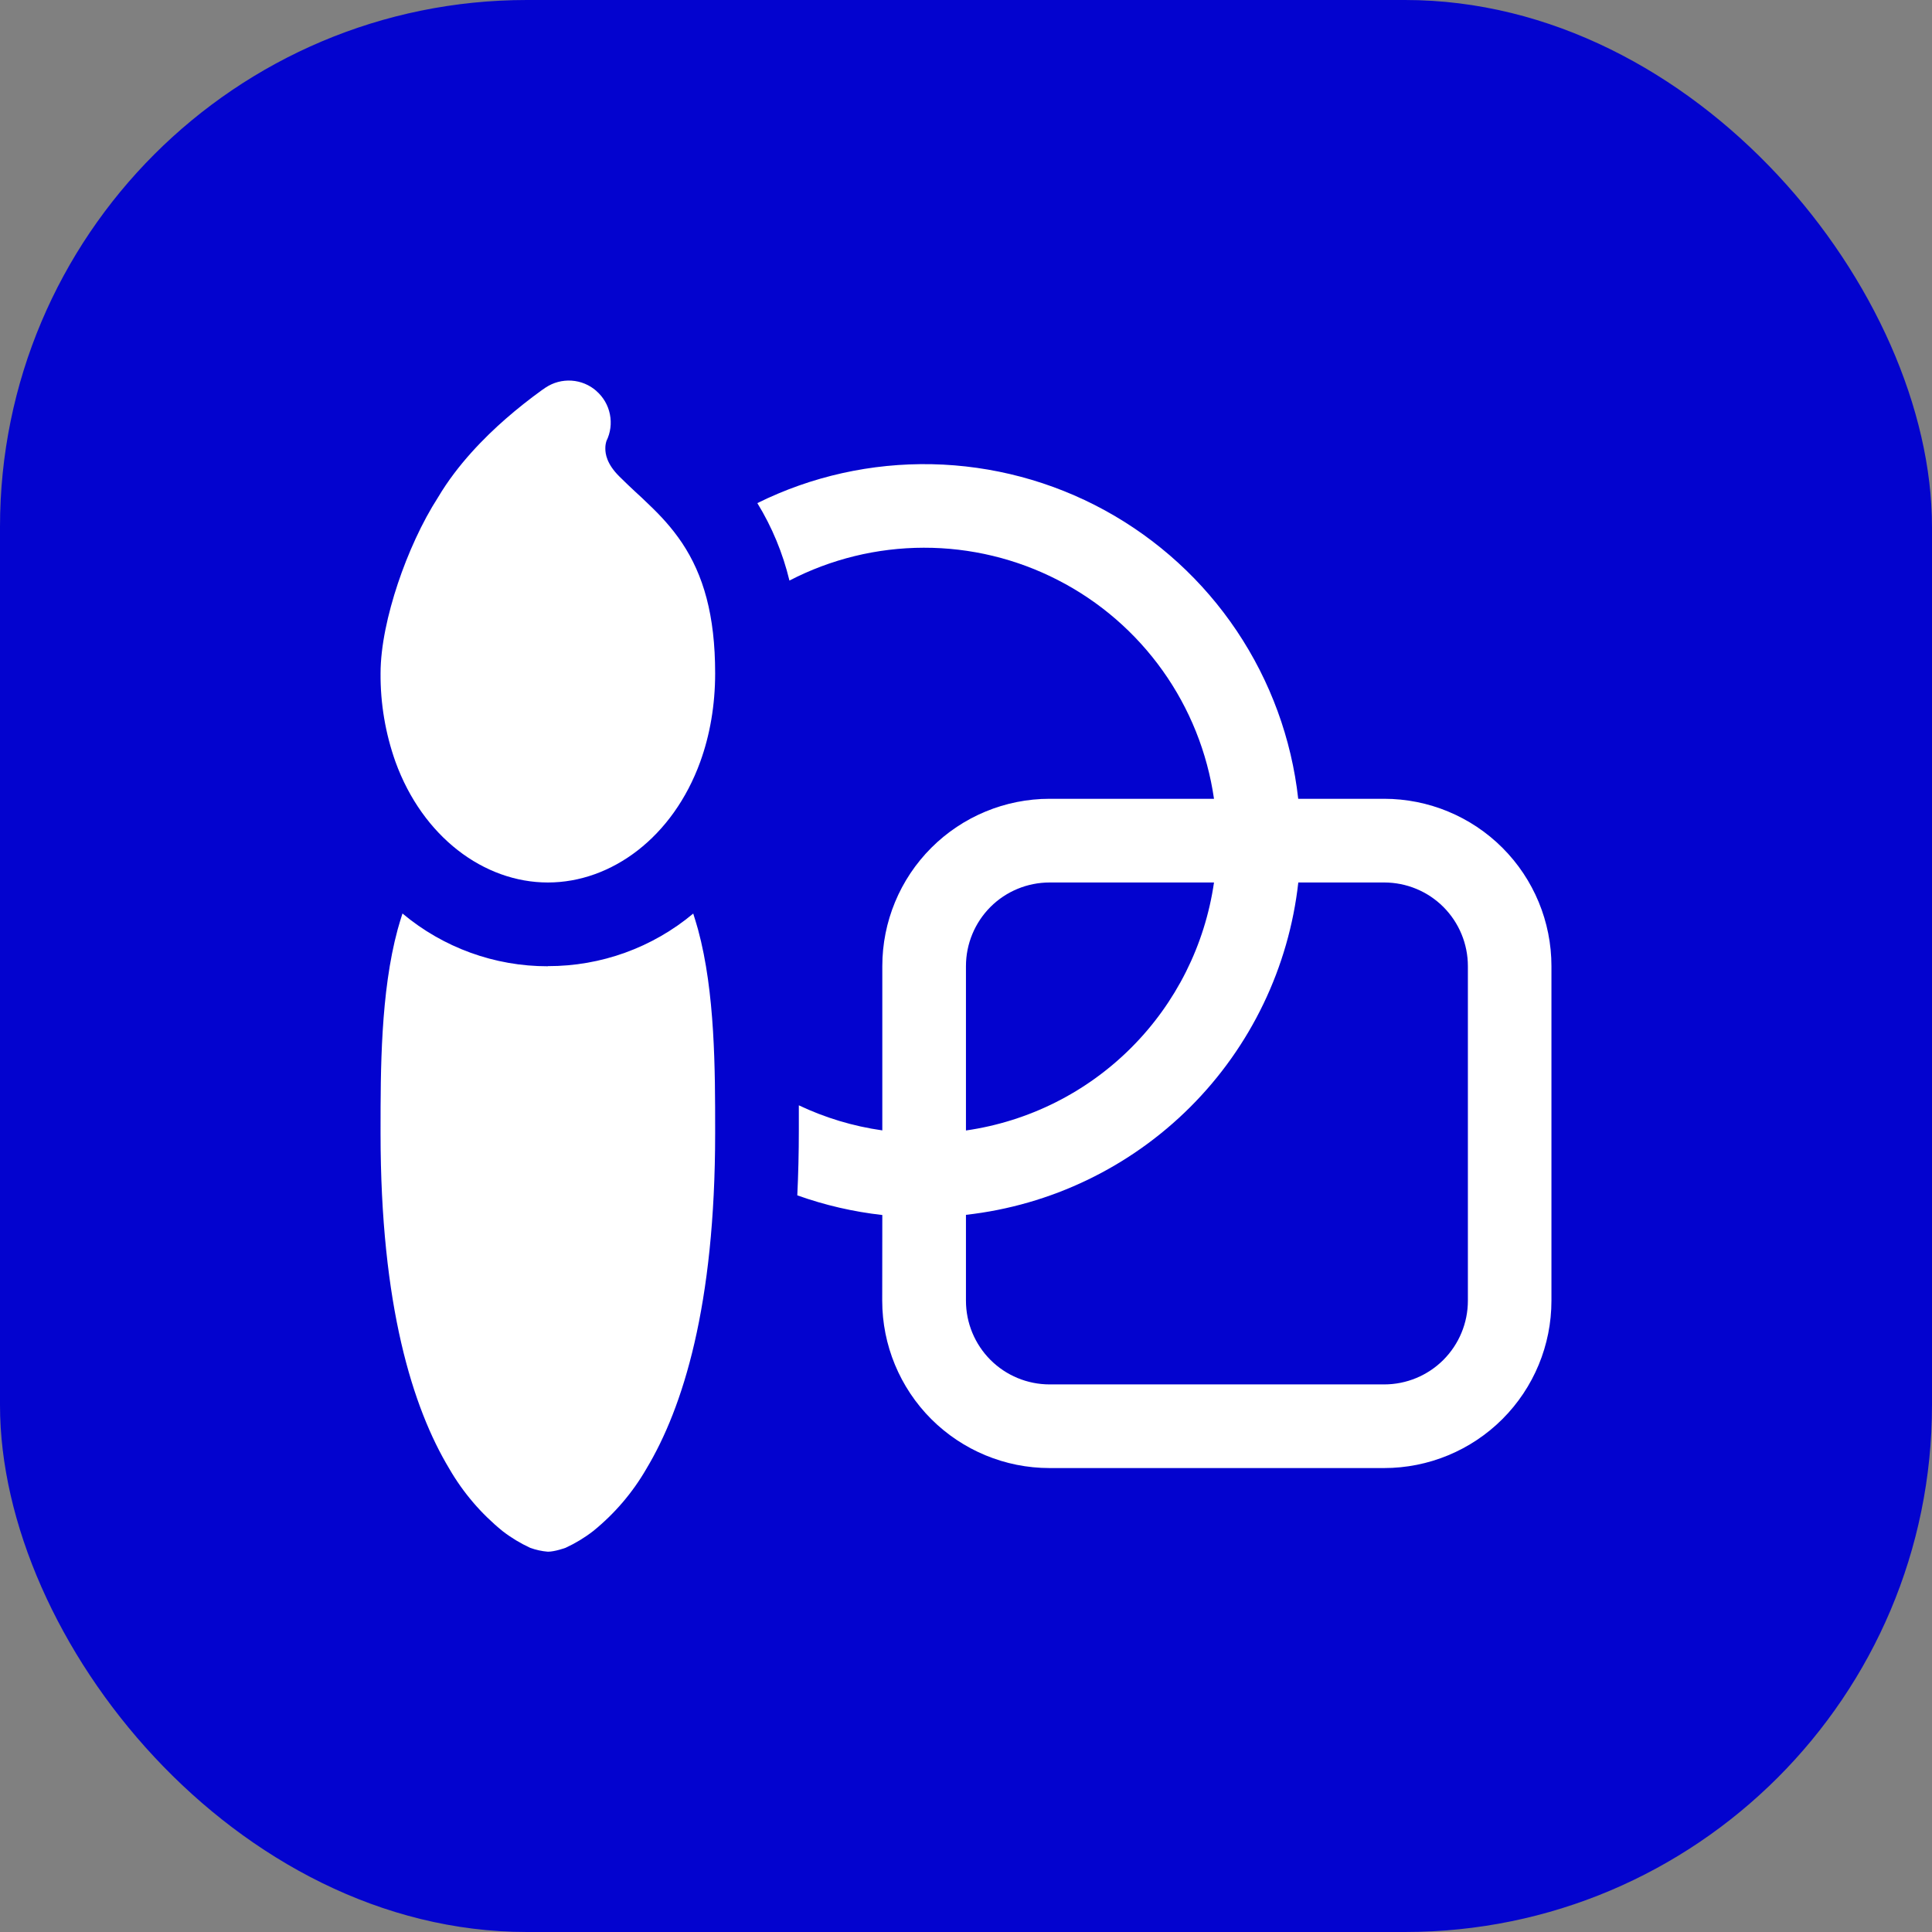
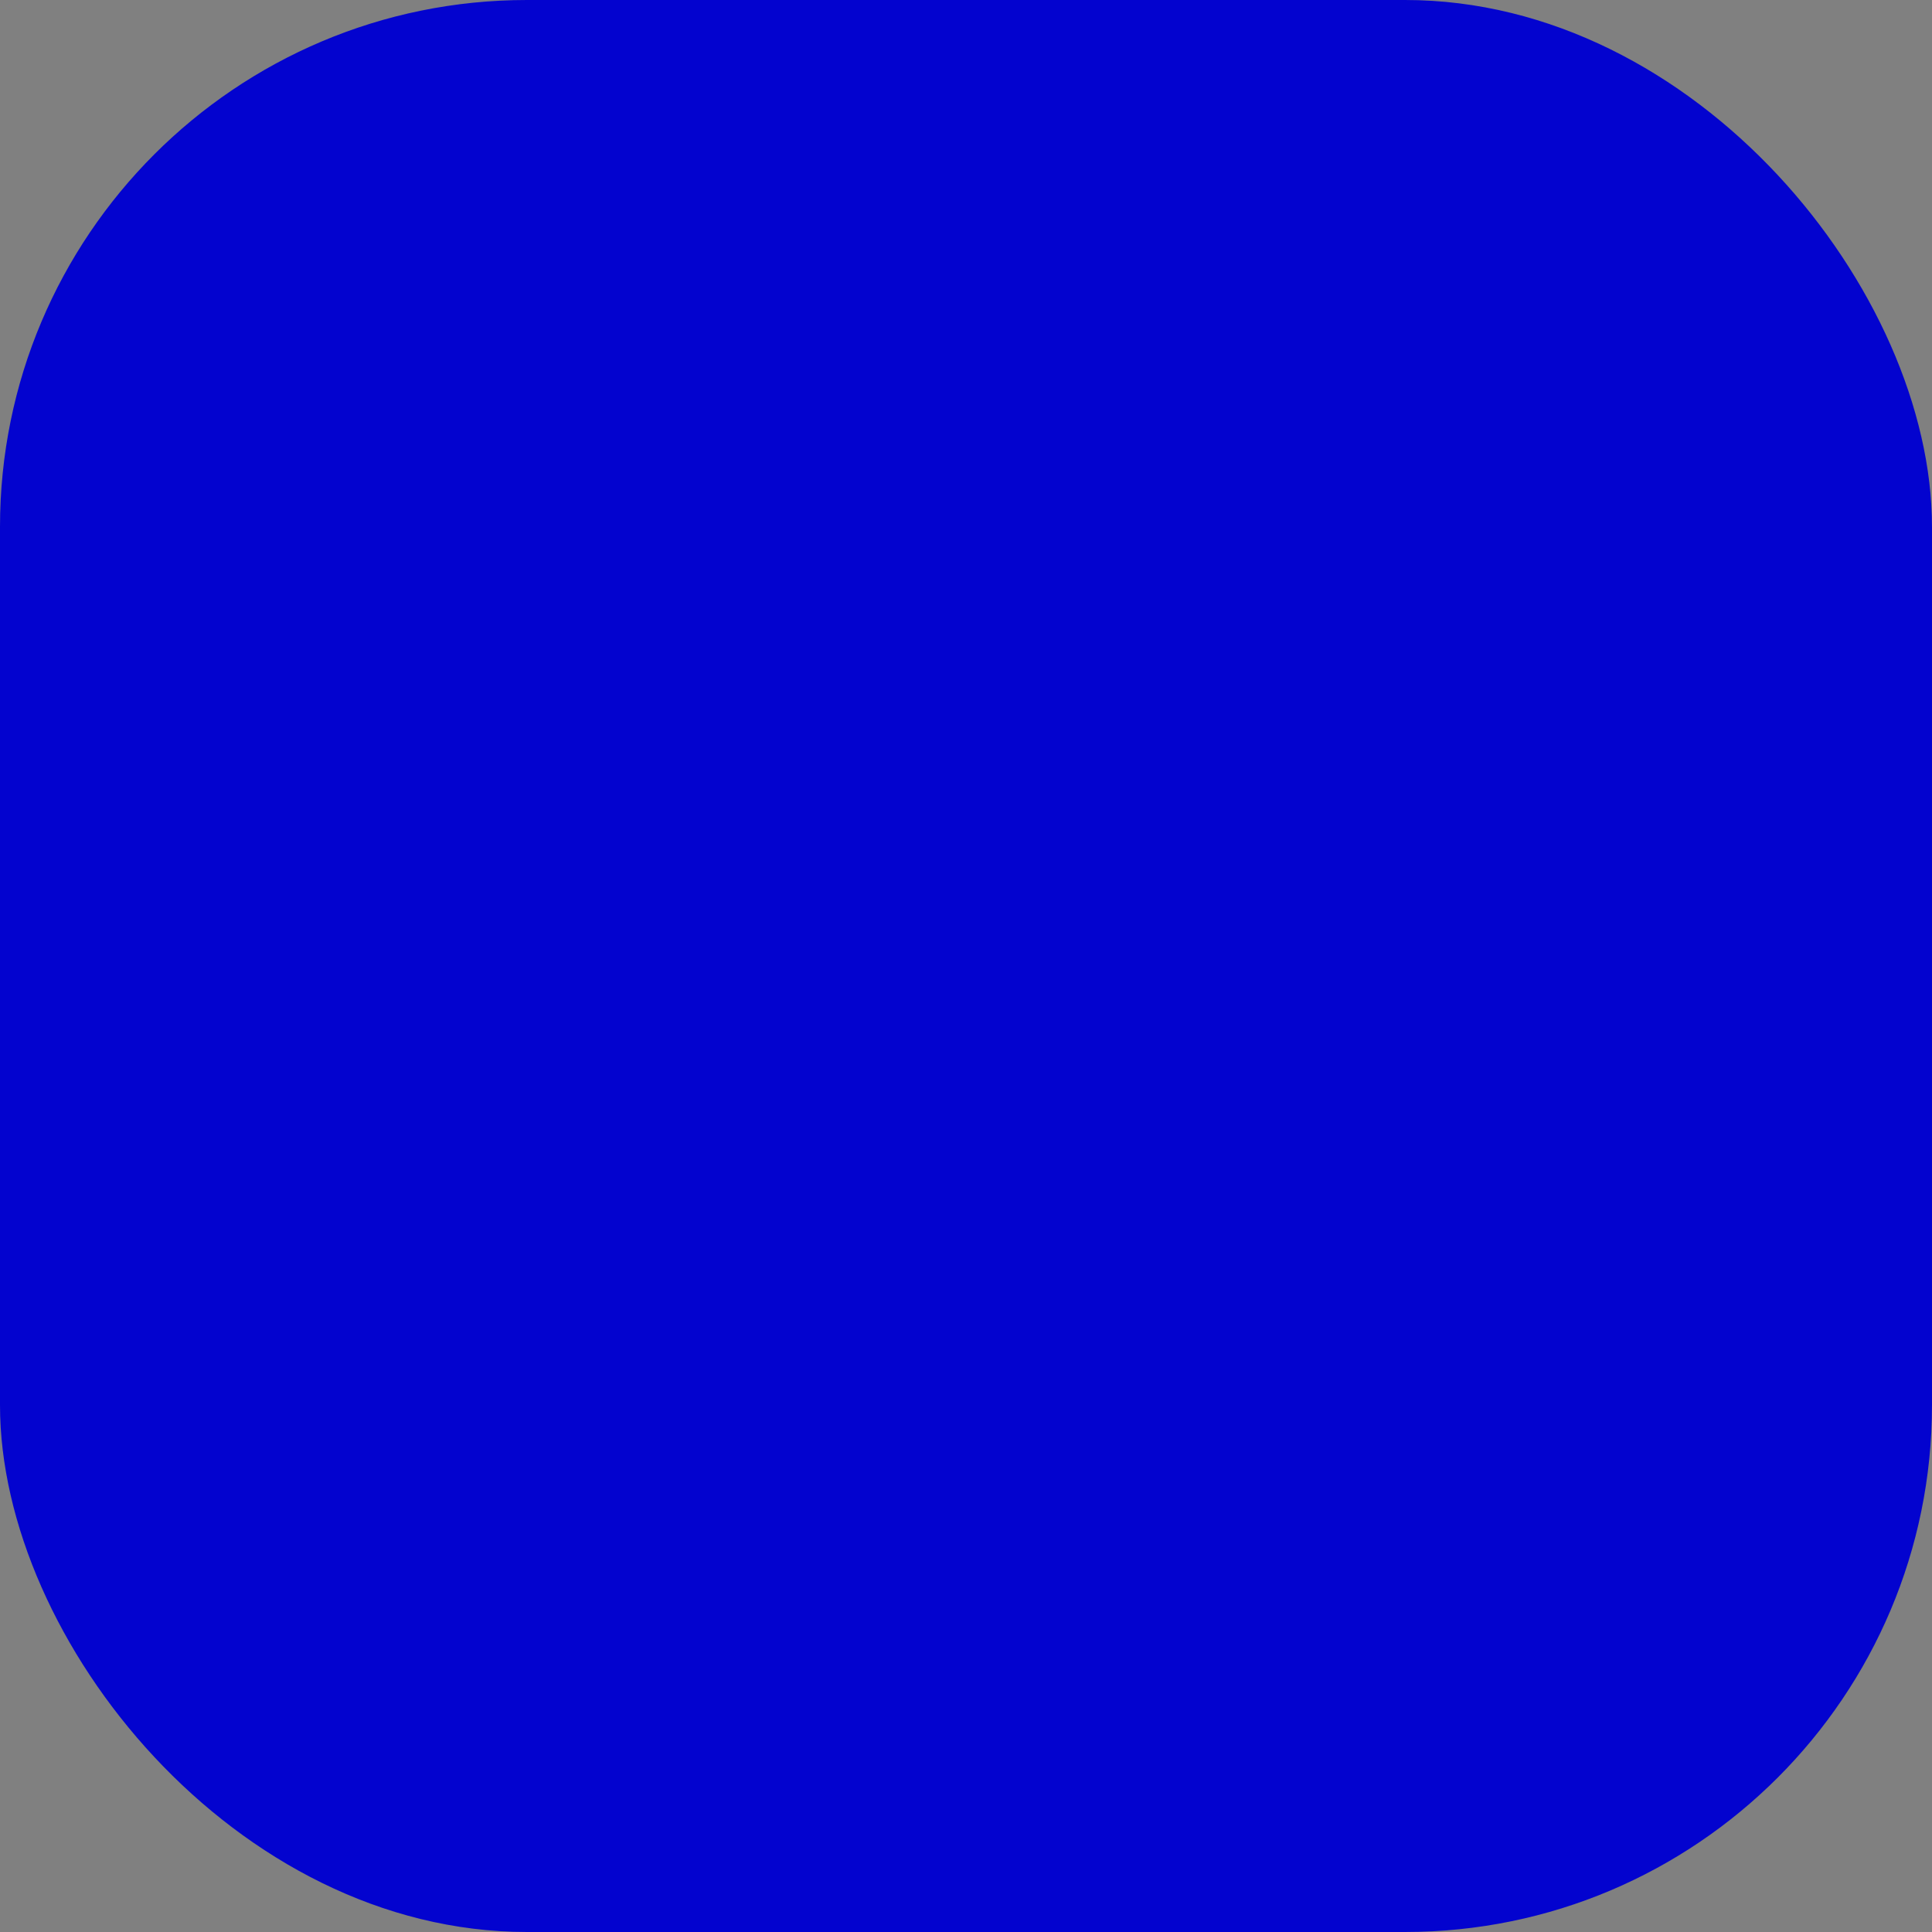
<svg xmlns="http://www.w3.org/2000/svg" width="44" height="44" viewBox="0 0 44 44" fill="none">
  <rect x="0" y="0" width="44" height="44" fill="#808080" stroke="none" />
  <rect width="44" height="44" rx="12" fill="#0303CF" />
-   <path d="M13.582 8.905C13.741 9.043 13.849 9.229 13.89 9.435C13.932 9.642 13.904 9.855 13.811 10.044C13.794 10.1 13.785 10.157 13.786 10.216C13.786 10.335 13.816 10.564 14.104 10.85C14.243 10.989 14.35 11.088 14.466 11.197C14.561 11.284 14.662 11.376 14.79 11.502C15.038 11.738 15.299 12.016 15.533 12.364C16.019 13.094 16.287 14.007 16.287 15.335C16.287 16.062 16.167 16.744 15.948 17.348C15.327 19.063 13.931 20.098 12.477 20.098C11.024 20.098 9.627 19.061 9.006 17.348C8.777 16.702 8.662 16.02 8.667 15.335C8.667 14.714 8.833 13.973 9.061 13.289C9.29 12.604 9.61 11.894 9.979 11.322C10.419 10.579 11.039 9.956 11.519 9.537C11.783 9.307 12.058 9.089 12.342 8.884L12.399 8.846L12.416 8.832L12.422 8.829L12.426 8.827C12.6 8.71 12.809 8.655 13.018 8.669C13.228 8.683 13.427 8.766 13.584 8.905M12.477 22.003C13.687 22.006 14.86 21.582 15.788 20.806C15.826 20.926 15.863 21.046 15.897 21.168C16.287 22.601 16.287 24.373 16.287 25.742V25.813C16.287 29.734 15.554 32.062 14.723 33.447C14.409 33.992 13.997 34.474 13.508 34.87C13.313 35.021 13.102 35.148 12.879 35.251C12.879 35.251 12.637 35.339 12.477 35.339C12.34 35.328 12.204 35.298 12.075 35.251C11.852 35.148 11.641 35.021 11.446 34.87C10.958 34.474 10.546 33.992 10.231 33.447C9.4 32.064 8.667 29.734 8.667 25.813V25.744C8.667 24.373 8.667 22.603 9.057 21.166C9.09 21.047 9.127 20.926 9.166 20.804C10.094 21.582 11.266 22.008 12.477 22.006M20.094 27.671C19.433 27.597 18.784 27.447 18.158 27.223C18.181 26.743 18.193 26.247 18.193 25.737V25.173C18.783 25.453 19.423 25.649 20.094 25.744V22.003C20.094 20.992 20.495 20.023 21.21 19.308C21.924 18.594 22.894 18.192 23.904 18.192H27.648C27.496 17.139 27.095 16.137 26.477 15.271C25.859 14.404 25.043 13.698 24.096 13.212C23.15 12.725 22.101 12.472 21.037 12.474C19.972 12.476 18.924 12.732 17.979 13.222C17.829 12.599 17.583 12.004 17.248 11.458C18.482 10.847 19.846 10.544 21.223 10.572C22.6 10.601 23.95 10.96 25.159 11.621C26.367 12.282 27.399 13.224 28.166 14.368C28.933 15.512 29.414 16.823 29.566 18.192H31.523C32.533 18.192 33.503 18.594 34.217 19.308C34.932 20.023 35.333 20.992 35.333 22.003V29.623C35.333 30.634 34.932 31.603 34.217 32.318C33.503 33.032 32.533 33.434 31.523 33.434H23.902C22.892 33.434 21.923 33.032 21.208 32.318C20.494 31.603 20.092 30.634 20.092 29.623L20.094 27.671ZM29.568 20.098C29.352 22.031 28.486 23.833 27.11 25.209C25.735 26.584 23.932 27.451 21.999 27.667V29.623C21.999 30.129 22.2 30.613 22.557 30.971C22.914 31.328 23.399 31.529 23.904 31.529H31.525C32.03 31.529 32.515 31.328 32.872 30.971C33.229 30.613 33.43 30.129 33.43 29.623V22.003C33.43 21.497 33.229 21.013 32.872 20.655C32.515 20.298 32.03 20.098 31.525 20.098H29.568ZM27.648 20.098H23.904C23.399 20.098 22.914 20.298 22.557 20.655C22.2 21.013 21.999 21.497 21.999 22.003V25.746C23.424 25.541 24.745 24.88 25.763 23.861C26.781 22.843 27.442 21.523 27.648 20.098Z" fill="white" />
</svg>